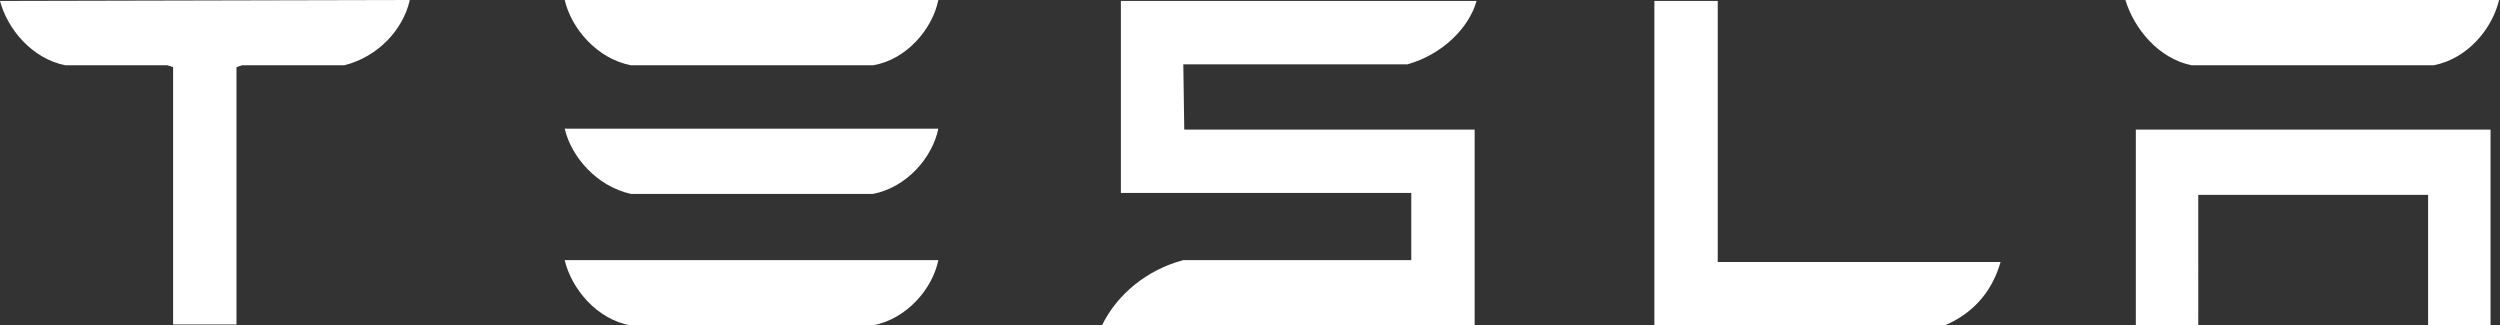
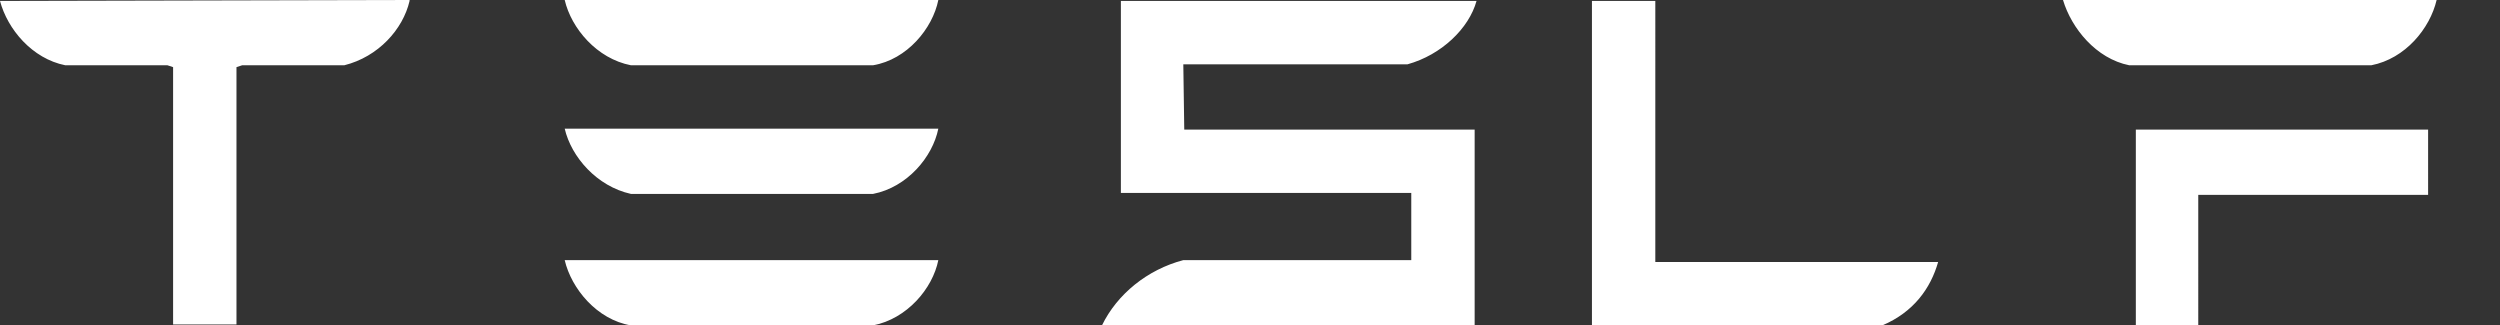
<svg xmlns="http://www.w3.org/2000/svg" width="264.3" height="34.4" fill="#fff">
  <rect width="100%" height="100%" fill="#333333" stroke="none" />
-   <path d="M225.8 13.7v20.8h6.6V20.6h24.3v13.8h6.6V13.7h-37.5m5.9-6.8h25.6c3.6-.7 6.2-3.9 6.9-6.9h-39.5c.9 3 3.5 6.2 7 6.9m-26.1 27.5c3.3-1.4 5.1-3.9 5.9-6.7h-29.9V.1h-6.7v34.3h30.7M125.1 6.8h23.7c3.6-1 6.5-3.8 7.3-6.7h-37.6v20.3h30.7v7.1h-24.1c-3.8 1-7 3.6-8.6 6.9h39.4V13.7h-30.7l-.1-6.9m-58.4.1h25.6c3.6-.6 6.3-3.9 6.9-6.9H59.7c.7 3 3.4 6.2 7 6.9m0 13.6h25.6c3.6-.7 6.3-3.9 6.9-6.9H59.7c.7 3 3.4 6.1 7 6.9m0 13.9h25.6c3.6-.7 6.3-3.9 6.9-6.9H59.7c.7 3 3.4 6.3 7 6.9M0 .1c.8 3 3.4 6.1 6.9 6.8h10.8l.6.2v27.2H25V7.1l.6-.2h10.8C40 6 42.6 3.1 43.3.1V0L0 .1" />
+   <path d="M225.8 13.7v20.8h6.6V20.6h24.3v13.8V13.7h-37.5m5.9-6.8h25.6c3.6-.7 6.2-3.9 6.9-6.9h-39.5c.9 3 3.5 6.2 7 6.9m-26.1 27.5c3.3-1.4 5.1-3.9 5.9-6.7h-29.9V.1h-6.7v34.3h30.7M125.1 6.8h23.7c3.6-1 6.5-3.8 7.3-6.7h-37.6v20.3h30.7v7.1h-24.1c-3.8 1-7 3.6-8.6 6.9h39.4V13.7h-30.7l-.1-6.9m-58.4.1h25.6c3.6-.6 6.3-3.9 6.9-6.9H59.7c.7 3 3.4 6.2 7 6.9m0 13.6h25.6c3.6-.7 6.3-3.9 6.9-6.9H59.7c.7 3 3.4 6.1 7 6.9m0 13.9h25.6c3.6-.7 6.3-3.9 6.9-6.9H59.7c.7 3 3.4 6.3 7 6.9M0 .1c.8 3 3.4 6.1 6.9 6.8h10.8l.6.2v27.2H25V7.1l.6-.2h10.8C40 6 42.6 3.1 43.3.1V0L0 .1" />
</svg>